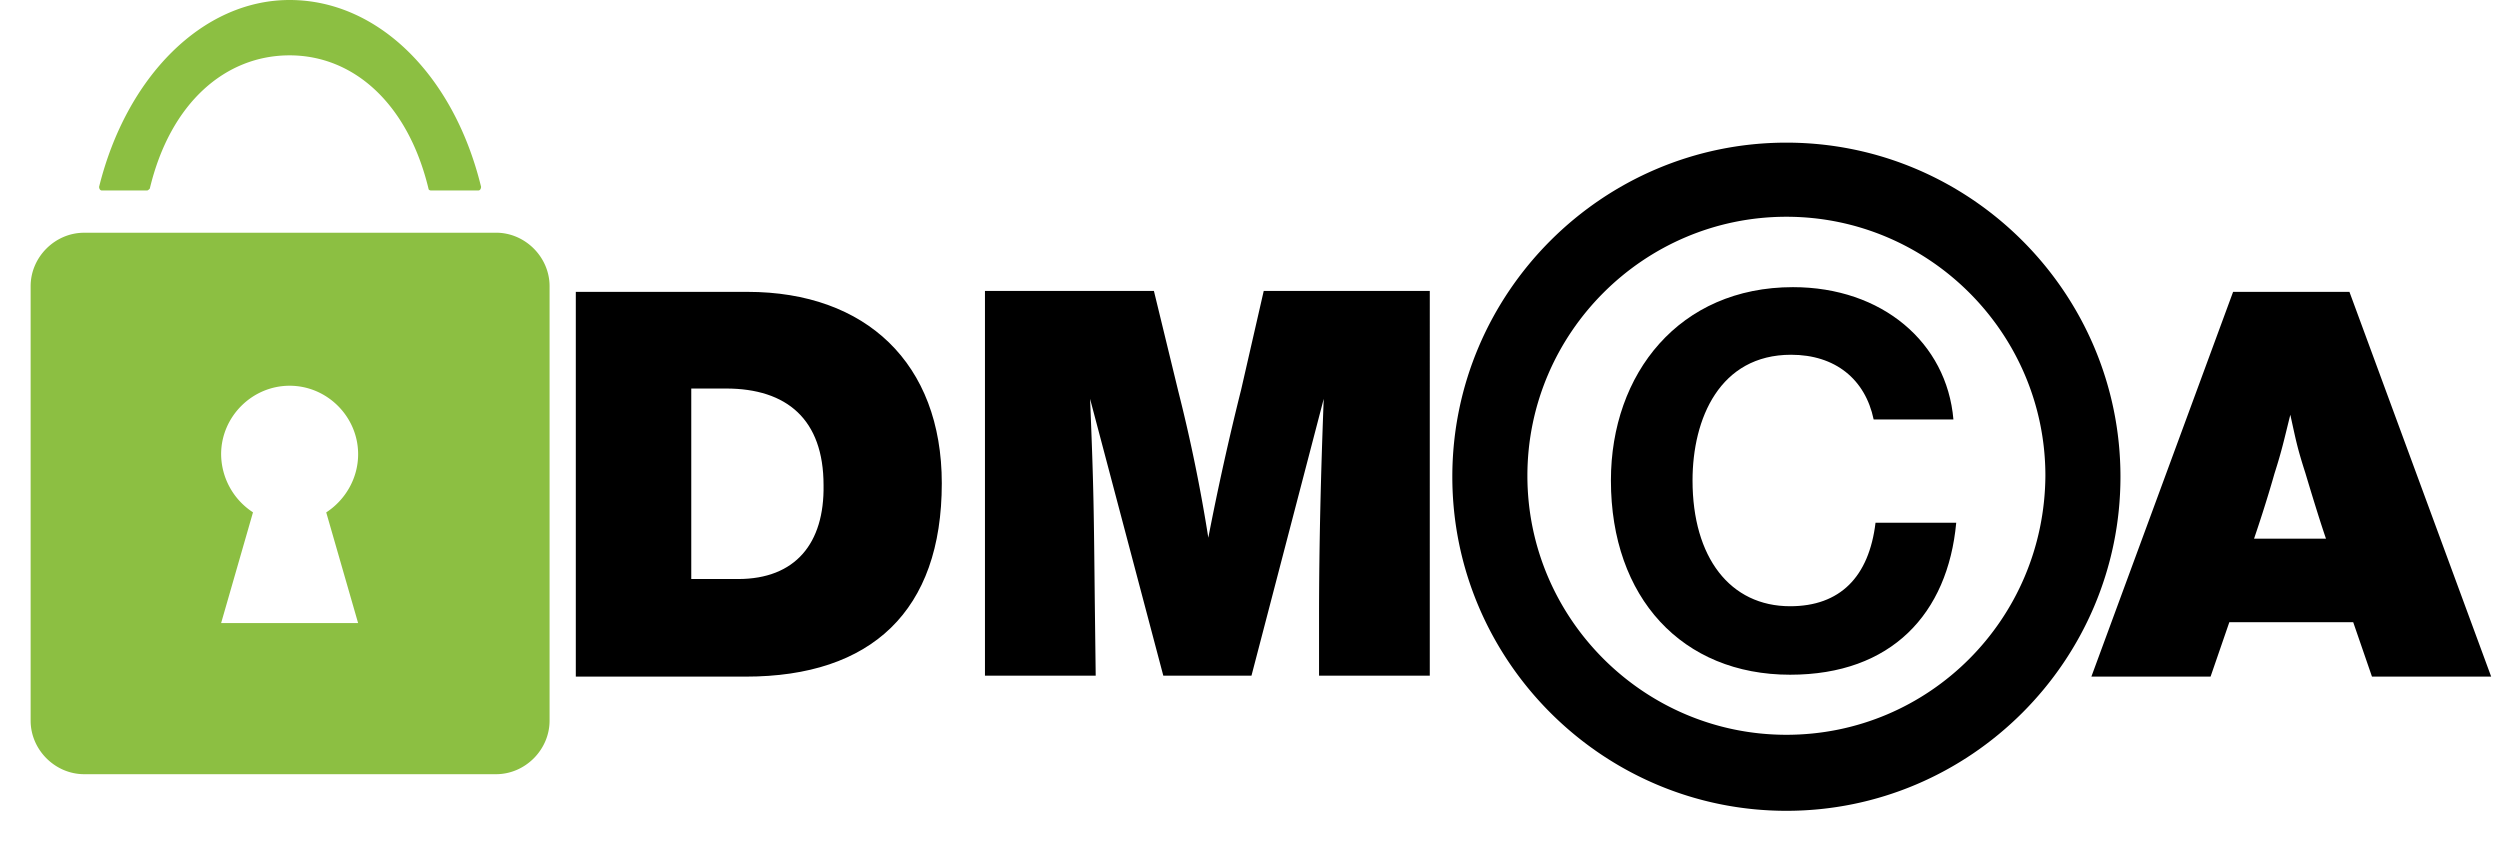
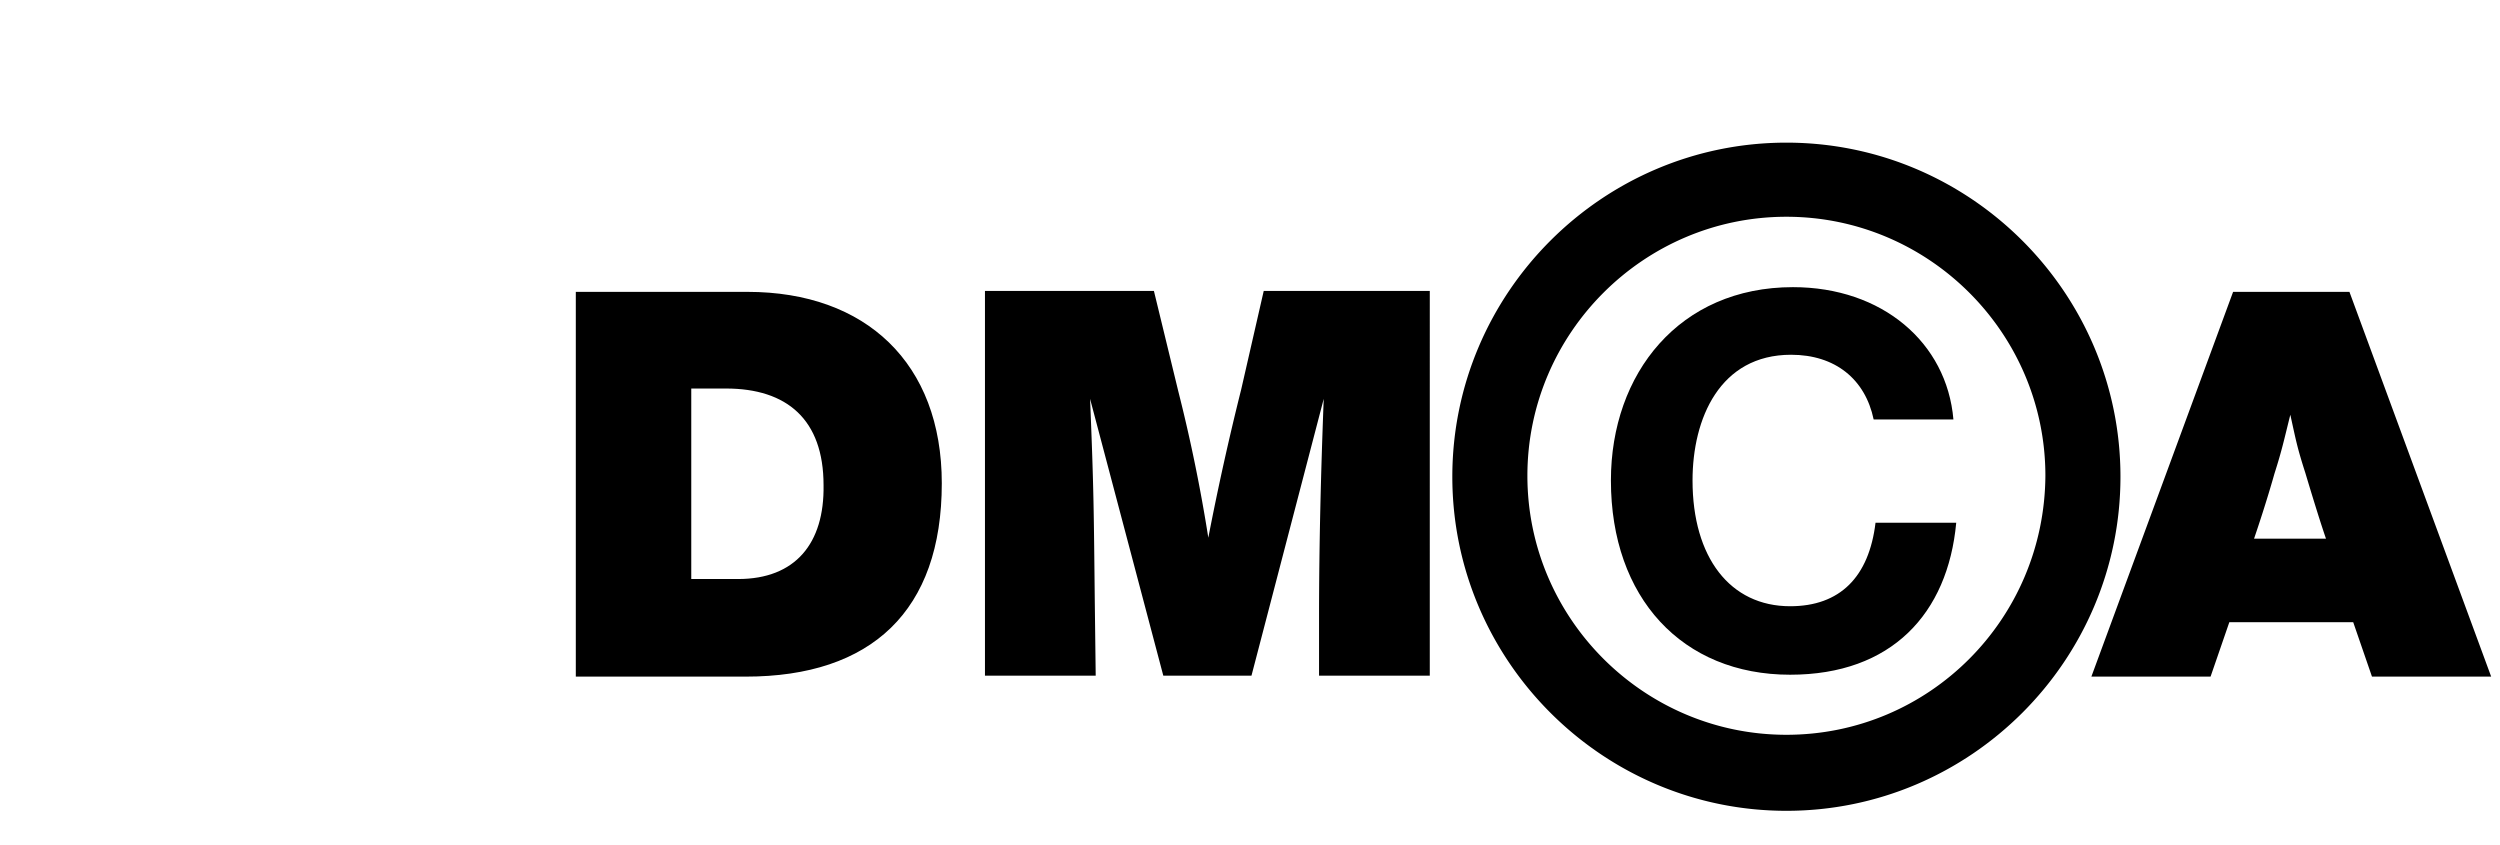
<svg xmlns="http://www.w3.org/2000/svg" width="71" height="24" fill="none">
-   <path d="M14.088 6.61h-11.7C1.562 6.61.87 7.301.87 8.128v12.339c0 .826.693 1.52 1.52 1.52h11.7c.825 0 1.518-.694 1.518-1.52V8.128c0-.826-.693-1.519-1.519-1.519zM10.17 17.695H6.28l.905-3.145a1.985 1.985 0 01-.905-1.65c0-1.066.88-1.945 1.946-1.945 1.066 0 1.945.879 1.945 1.945 0 .693-.373 1.306-.906 1.652l.906 3.145zM2.895 5.41h1.279c.027 0 .053-.026.08-.053.586-2.452 2.159-3.785 3.97-3.785 1.813 0 3.359 1.36 3.945 3.785 0 .027.027.053.08.053h1.333c.053 0 .08-.053.08-.106C12.889 2.132 10.73 0 8.225 0c-2.479 0-4.637 2.185-5.41 5.304 0 .053.026.106.08.106z" fill="#8CBF42" />
  <path d="M21.23 8.289h-4.877v10.927h4.824c3.572 0 5.57-1.866 5.57-5.49 0-3.412-2.158-5.437-5.516-5.437zm-.266 8.155h-1.332v-5.41h.986c1.732 0 2.771.88 2.771 2.745.027 1.652-.8 2.665-2.425 2.665zm29.876.773c-1.706 0-2.772-1.386-2.772-3.572 0-1.759.773-3.57 2.799-3.57 1.252 0 2.105.692 2.345 1.838h2.265c-.186-2.185-2.025-3.758-4.557-3.758-3.225 0-5.17 2.452-5.17 5.49 0 3.332 2.025 5.517 5.09 5.517 2.878 0 4.478-1.732 4.717-4.317h-2.292c-.186 1.545-1.012 2.372-2.425 2.372z" fill="#000" />
  <path d="M50.734 4.051c-5.224 0-9.488 4.264-9.488 9.488 0 5.223 4.264 9.488 9.488 9.488 5.223 0 9.487-4.265 9.487-9.488 0-5.224-4.264-9.488-9.487-9.488zm0 16.817c-4.051 0-7.356-3.305-7.356-7.356 0-4.05 3.305-7.356 7.356-7.356 4.05 0 7.355 3.305 7.355 7.356-.026 4.078-3.304 7.356-7.355 7.356zm15.99-12.579H63.42l-4.025 10.927h3.385l.533-1.546h3.518l.533 1.546h3.385L66.724 8.289zm-2.718 7.036c.373-1.093.586-1.866.586-1.866.213-.666.267-.933.453-1.68.16.72.187.907.427 1.653 0 0 .373 1.253.586 1.866h-2.052v.027zM35.25 11.06a79.422 79.422 0 00-.934 4.211 46.013 46.013 0 00-.852-4.157l-.693-2.852h-4.798v10.927h3.145l-.026-2.105c-.027-2.506-.027-3.172-.134-5.757l2.08 7.862h2.504l2.052-7.862c-.08 2.079-.133 4.157-.133 6.21v1.652h3.145V8.262H35.89l-.64 2.798z" fill="#000" />
</svg>